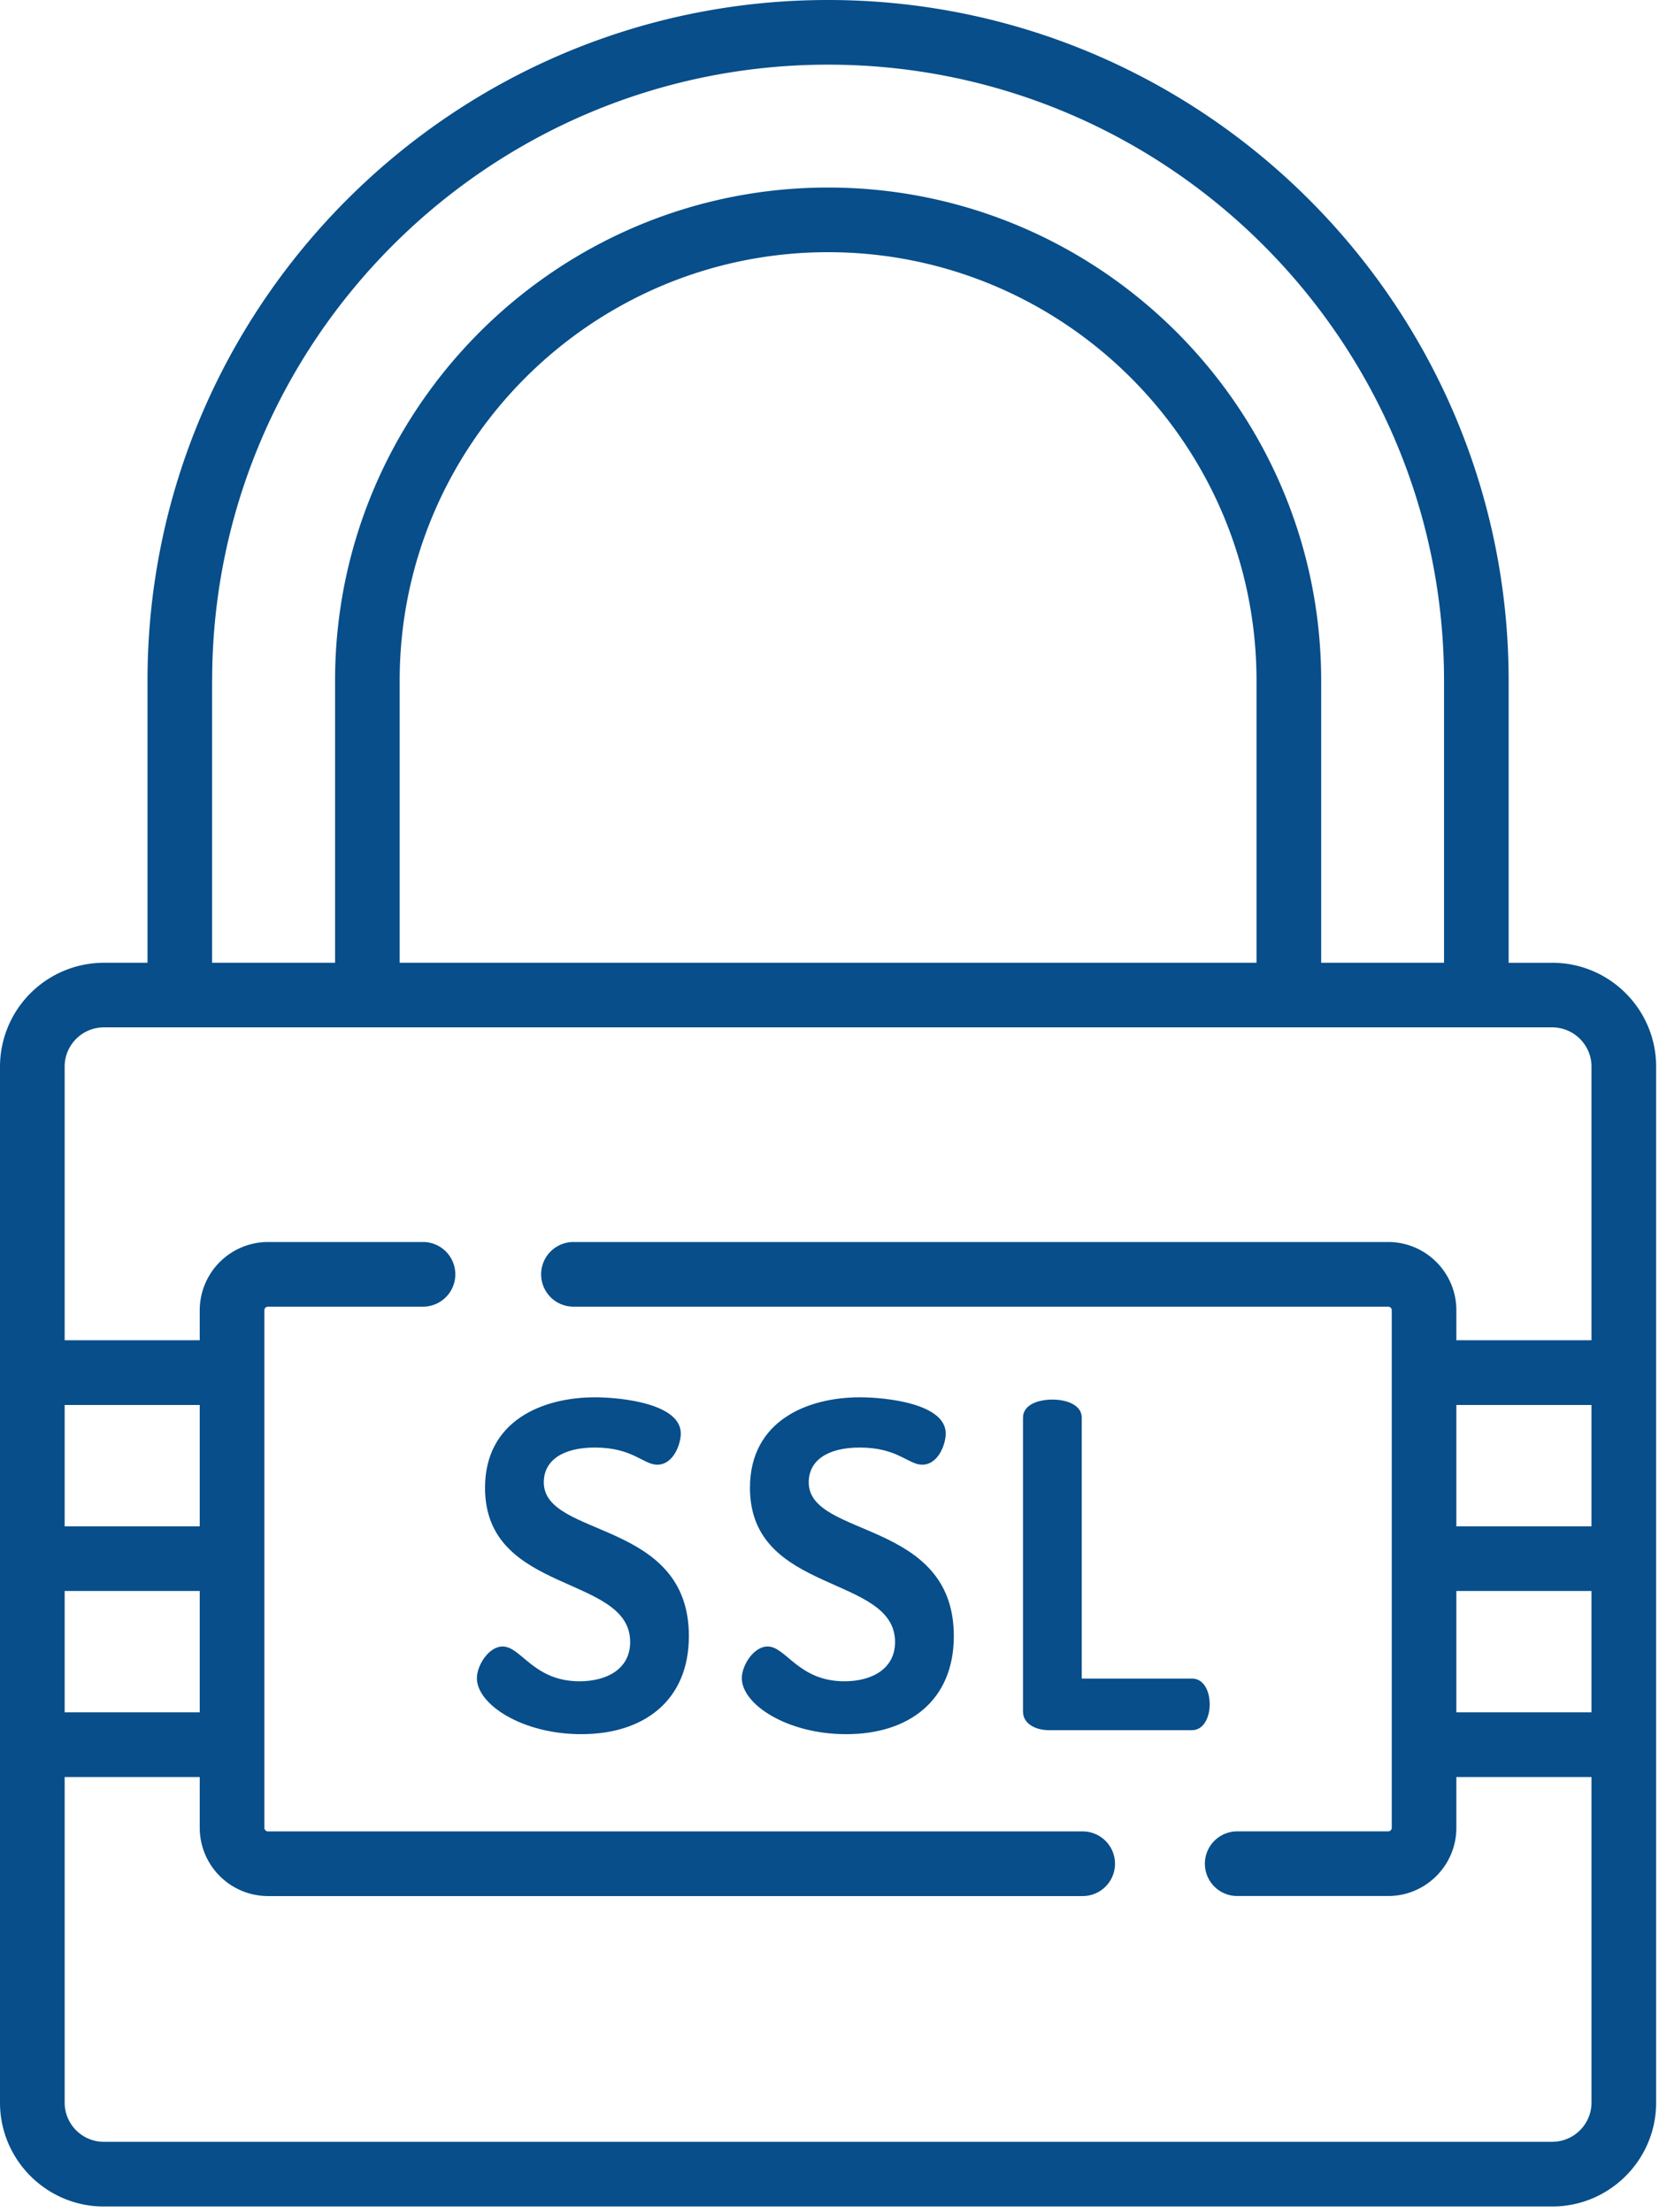
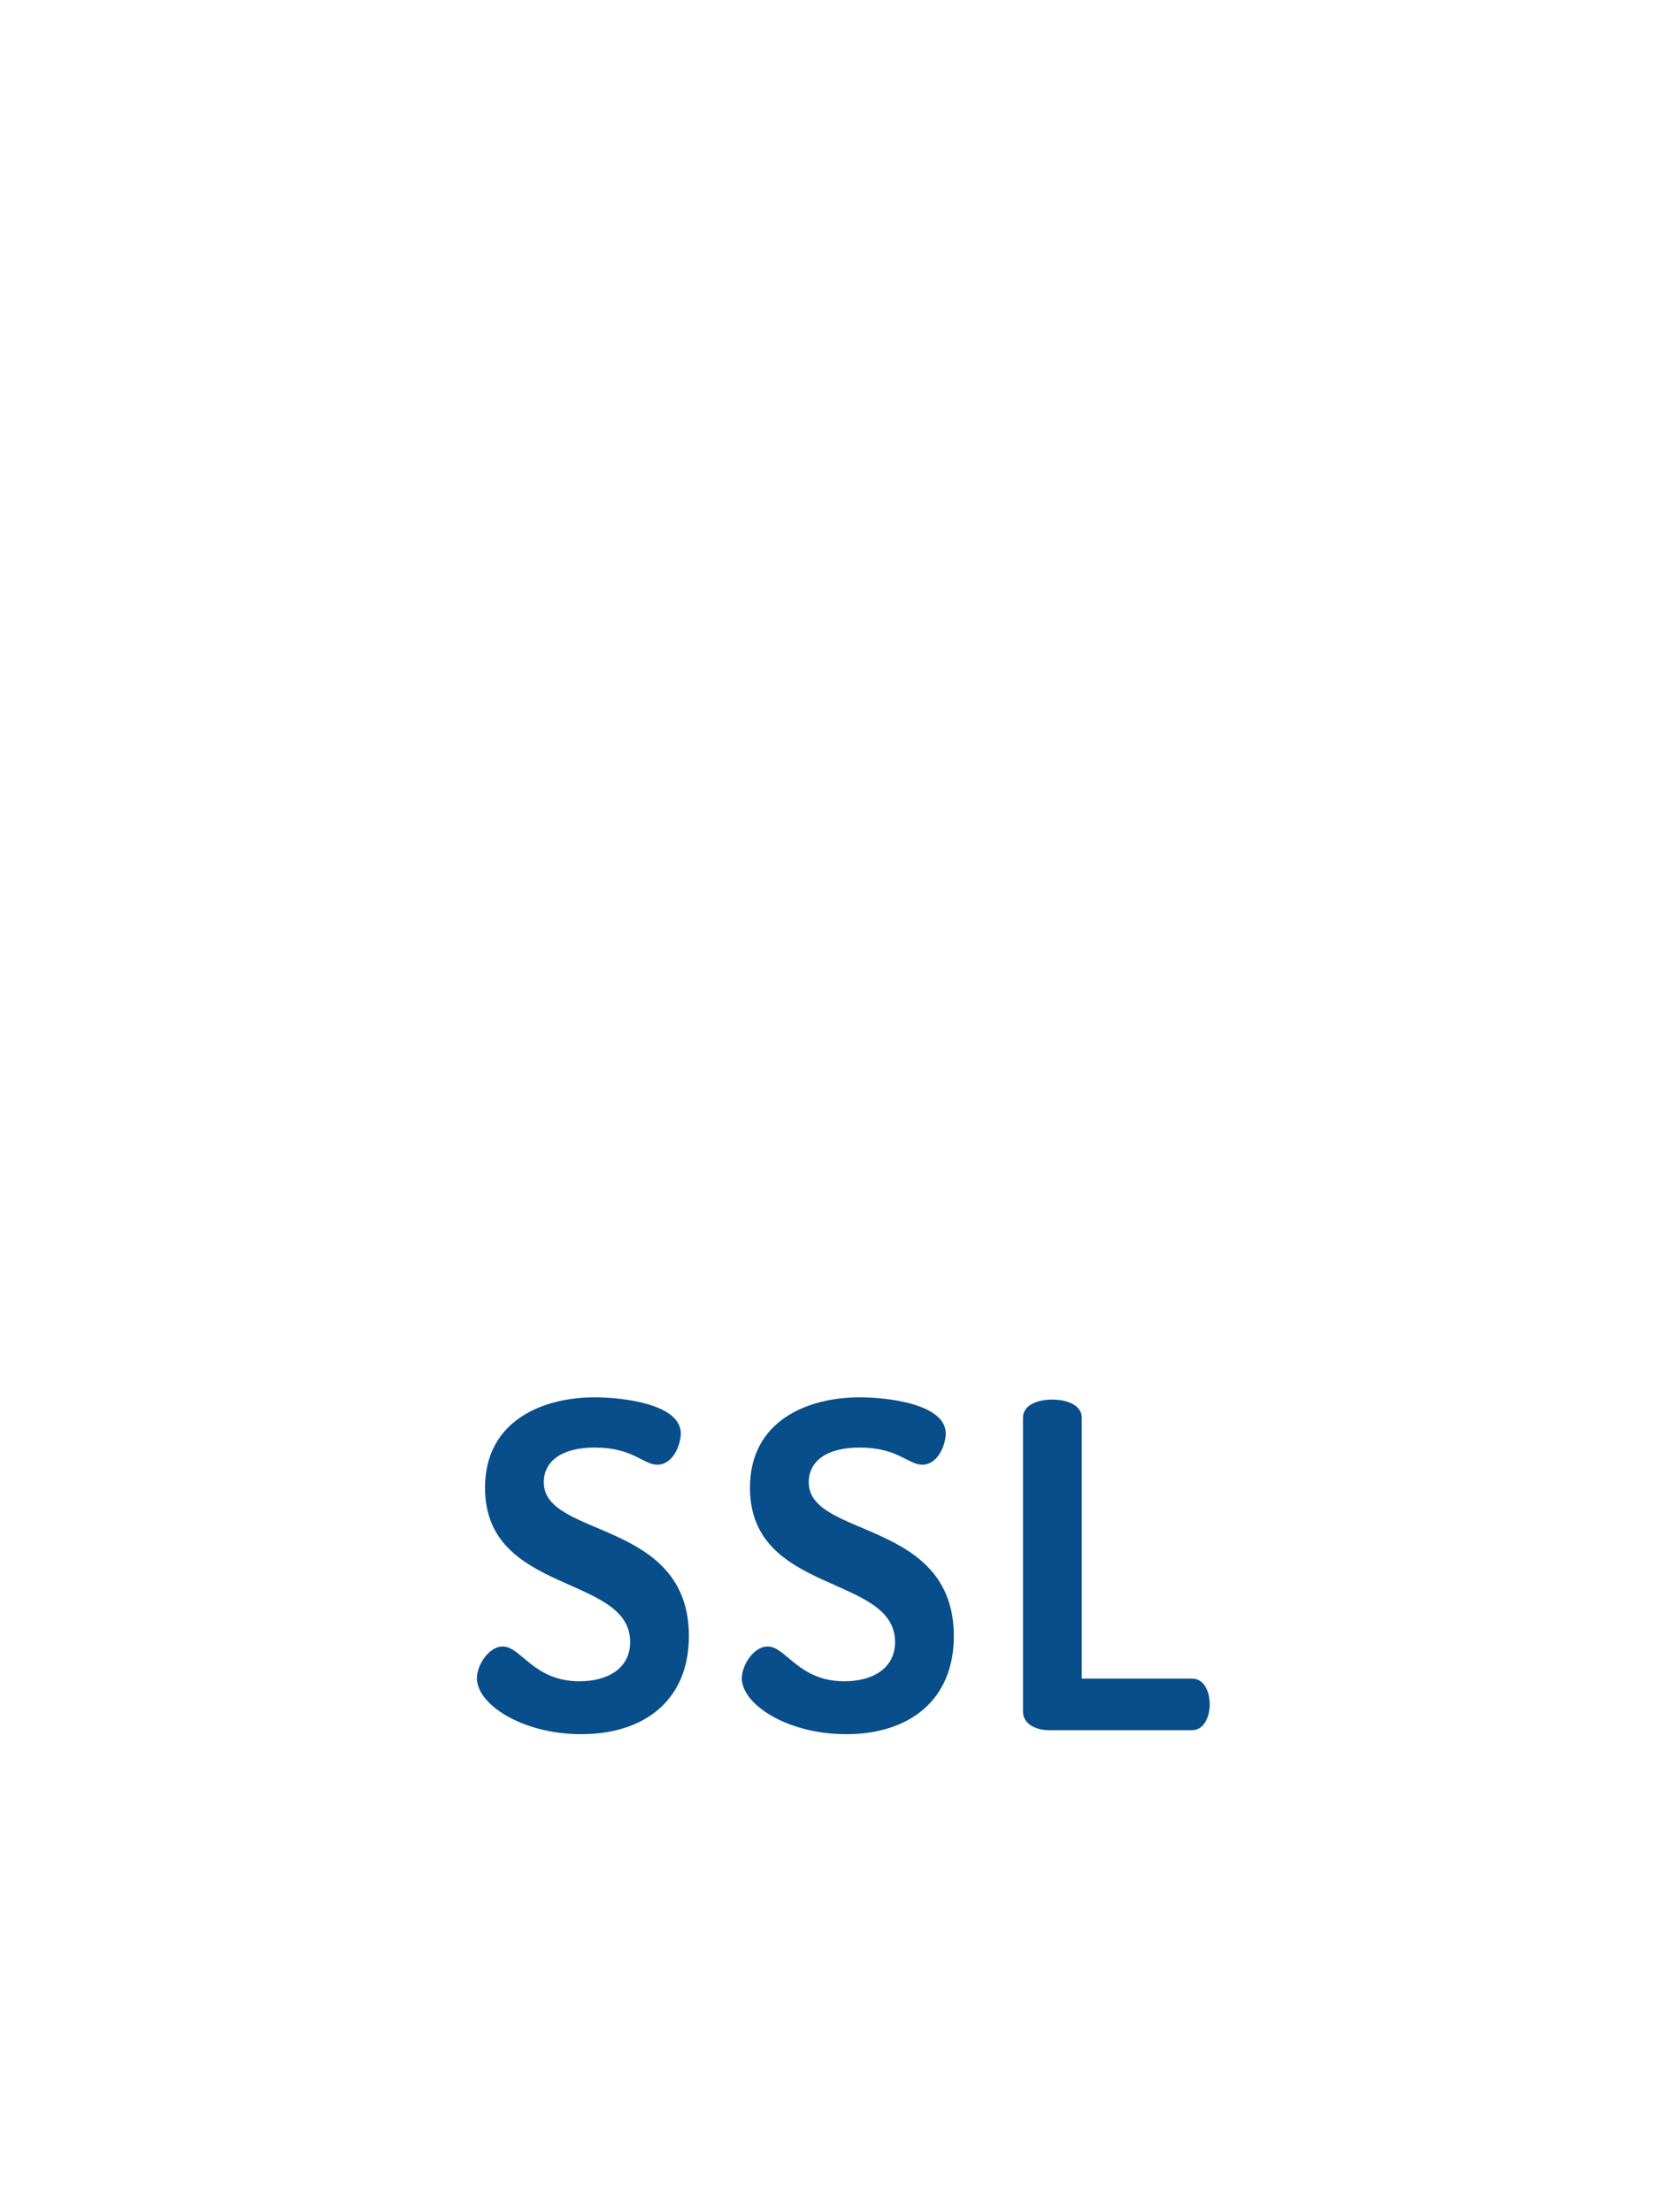
<svg xmlns="http://www.w3.org/2000/svg" width="33" height="44" viewBox="0 0 33 44">
  <title>ssl</title>
  <g fill="#074E8A" fill-rule="evenodd">
    <path d="M10.817 29.483c0-.431.369-.692 1.016-.692.756 0 .963.341 1.241.341.324 0 .468-.413.468-.62 0-.594-1.178-.72-1.709-.72-1.034 0-2.185.46-2.185 1.8 0 2.13 2.887 1.717 2.887 3.066 0 .54-.468.782-1.007.782-.918 0-1.16-.692-1.53-.692-.278 0-.512.378-.512.63 0 .521.9 1.114 2.077 1.114 1.242 0 2.14-.665 2.14-1.951 0-2.33-2.886-1.943-2.886-3.058zm5.27 0c0-.431.368-.692 1.016-.692.755 0 .962.341 1.24.341.325 0 .469-.413.469-.62 0-.594-1.179-.72-1.709-.72-1.034 0-2.185.46-2.185 1.8 0 2.13 2.886 1.717 2.886 3.066 0 .54-.467.782-1.007.782-.917 0-1.16-.692-1.528-.692-.28 0-.513.378-.513.63 0 .521.9 1.114 2.077 1.114 1.241 0 2.14-.665 2.14-1.951 0-2.33-2.886-1.943-2.886-3.058zm7.626 3.903h-2.195v-5.189c0-.251-.296-.36-.584-.36-.297 0-.585.109-.585.36v5.846c0 .243.252.369.513.369h2.85c.234 0 .351-.261.351-.513 0-.26-.117-.513-.35-.513z" />
-     <path d="M30.877 19.15h-.868v-5.612C30.009 6.072 23.936 0 16.47 0 9.007 0 2.934 6.073 2.934 13.537v5.612h-.868A2.069 2.069 0 0 0 0 21.215V41.82c0 1.139.927 2.066 2.066 2.066h28.81c1.14 0 2.067-.927 2.067-2.066V21.215c0-1.14-.927-2.066-2.066-2.066zm.78 11.208h-2.688v-2.414h2.688v2.414zm-2.688 1.286h2.688v2.414h-2.688v-2.414zM4.22 13.538c0-6.756 5.497-12.252 12.252-12.252 6.756 0 12.252 5.496 12.252 12.252v5.611H26.28v-5.612c0-5.408-4.4-9.807-9.808-9.807-5.407 0-9.807 4.4-9.807 9.807v5.612H4.219v-5.612zm20.774 5.611H7.95v-5.612c0-4.698 3.823-8.521 8.522-8.521 4.7 0 8.522 3.823 8.522 8.521v5.612zM1.286 31.644h2.687v2.414H1.286v-2.414zm2.687-1.286H1.286v-2.414h2.687v2.414zM30.877 42.6H2.067a.781.781 0 0 1-.781-.78v-6.476h2.687v1.01a1.36 1.36 0 0 0 1.357 1.358h16.206a.643.643 0 1 0 0-1.286H5.33a.072.072 0 0 1-.071-.071V26.06c0-.039.032-.071.071-.071h3.084a.643.643 0 1 0 0-1.286H5.33a1.36 1.36 0 0 0-1.357 1.357v.597H1.286v-5.443c0-.43.35-.78.78-.78h28.81c.43 0 .781.35.781.78v5.443h-2.688v-.597c0-.748-.608-1.357-1.357-1.357H11.407a.643.643 0 1 0 0 1.286h16.205c.04 0 .072.032.072.071v10.294a.07.07 0 0 1-.072.071H24.61a.643.643 0 0 0 0 1.286h3.002c.749 0 1.357-.609 1.357-1.357v-1.01h2.688v6.475c0 .43-.35.78-.78.78z" fill-rule="nonzero" />
  </g>
</svg>